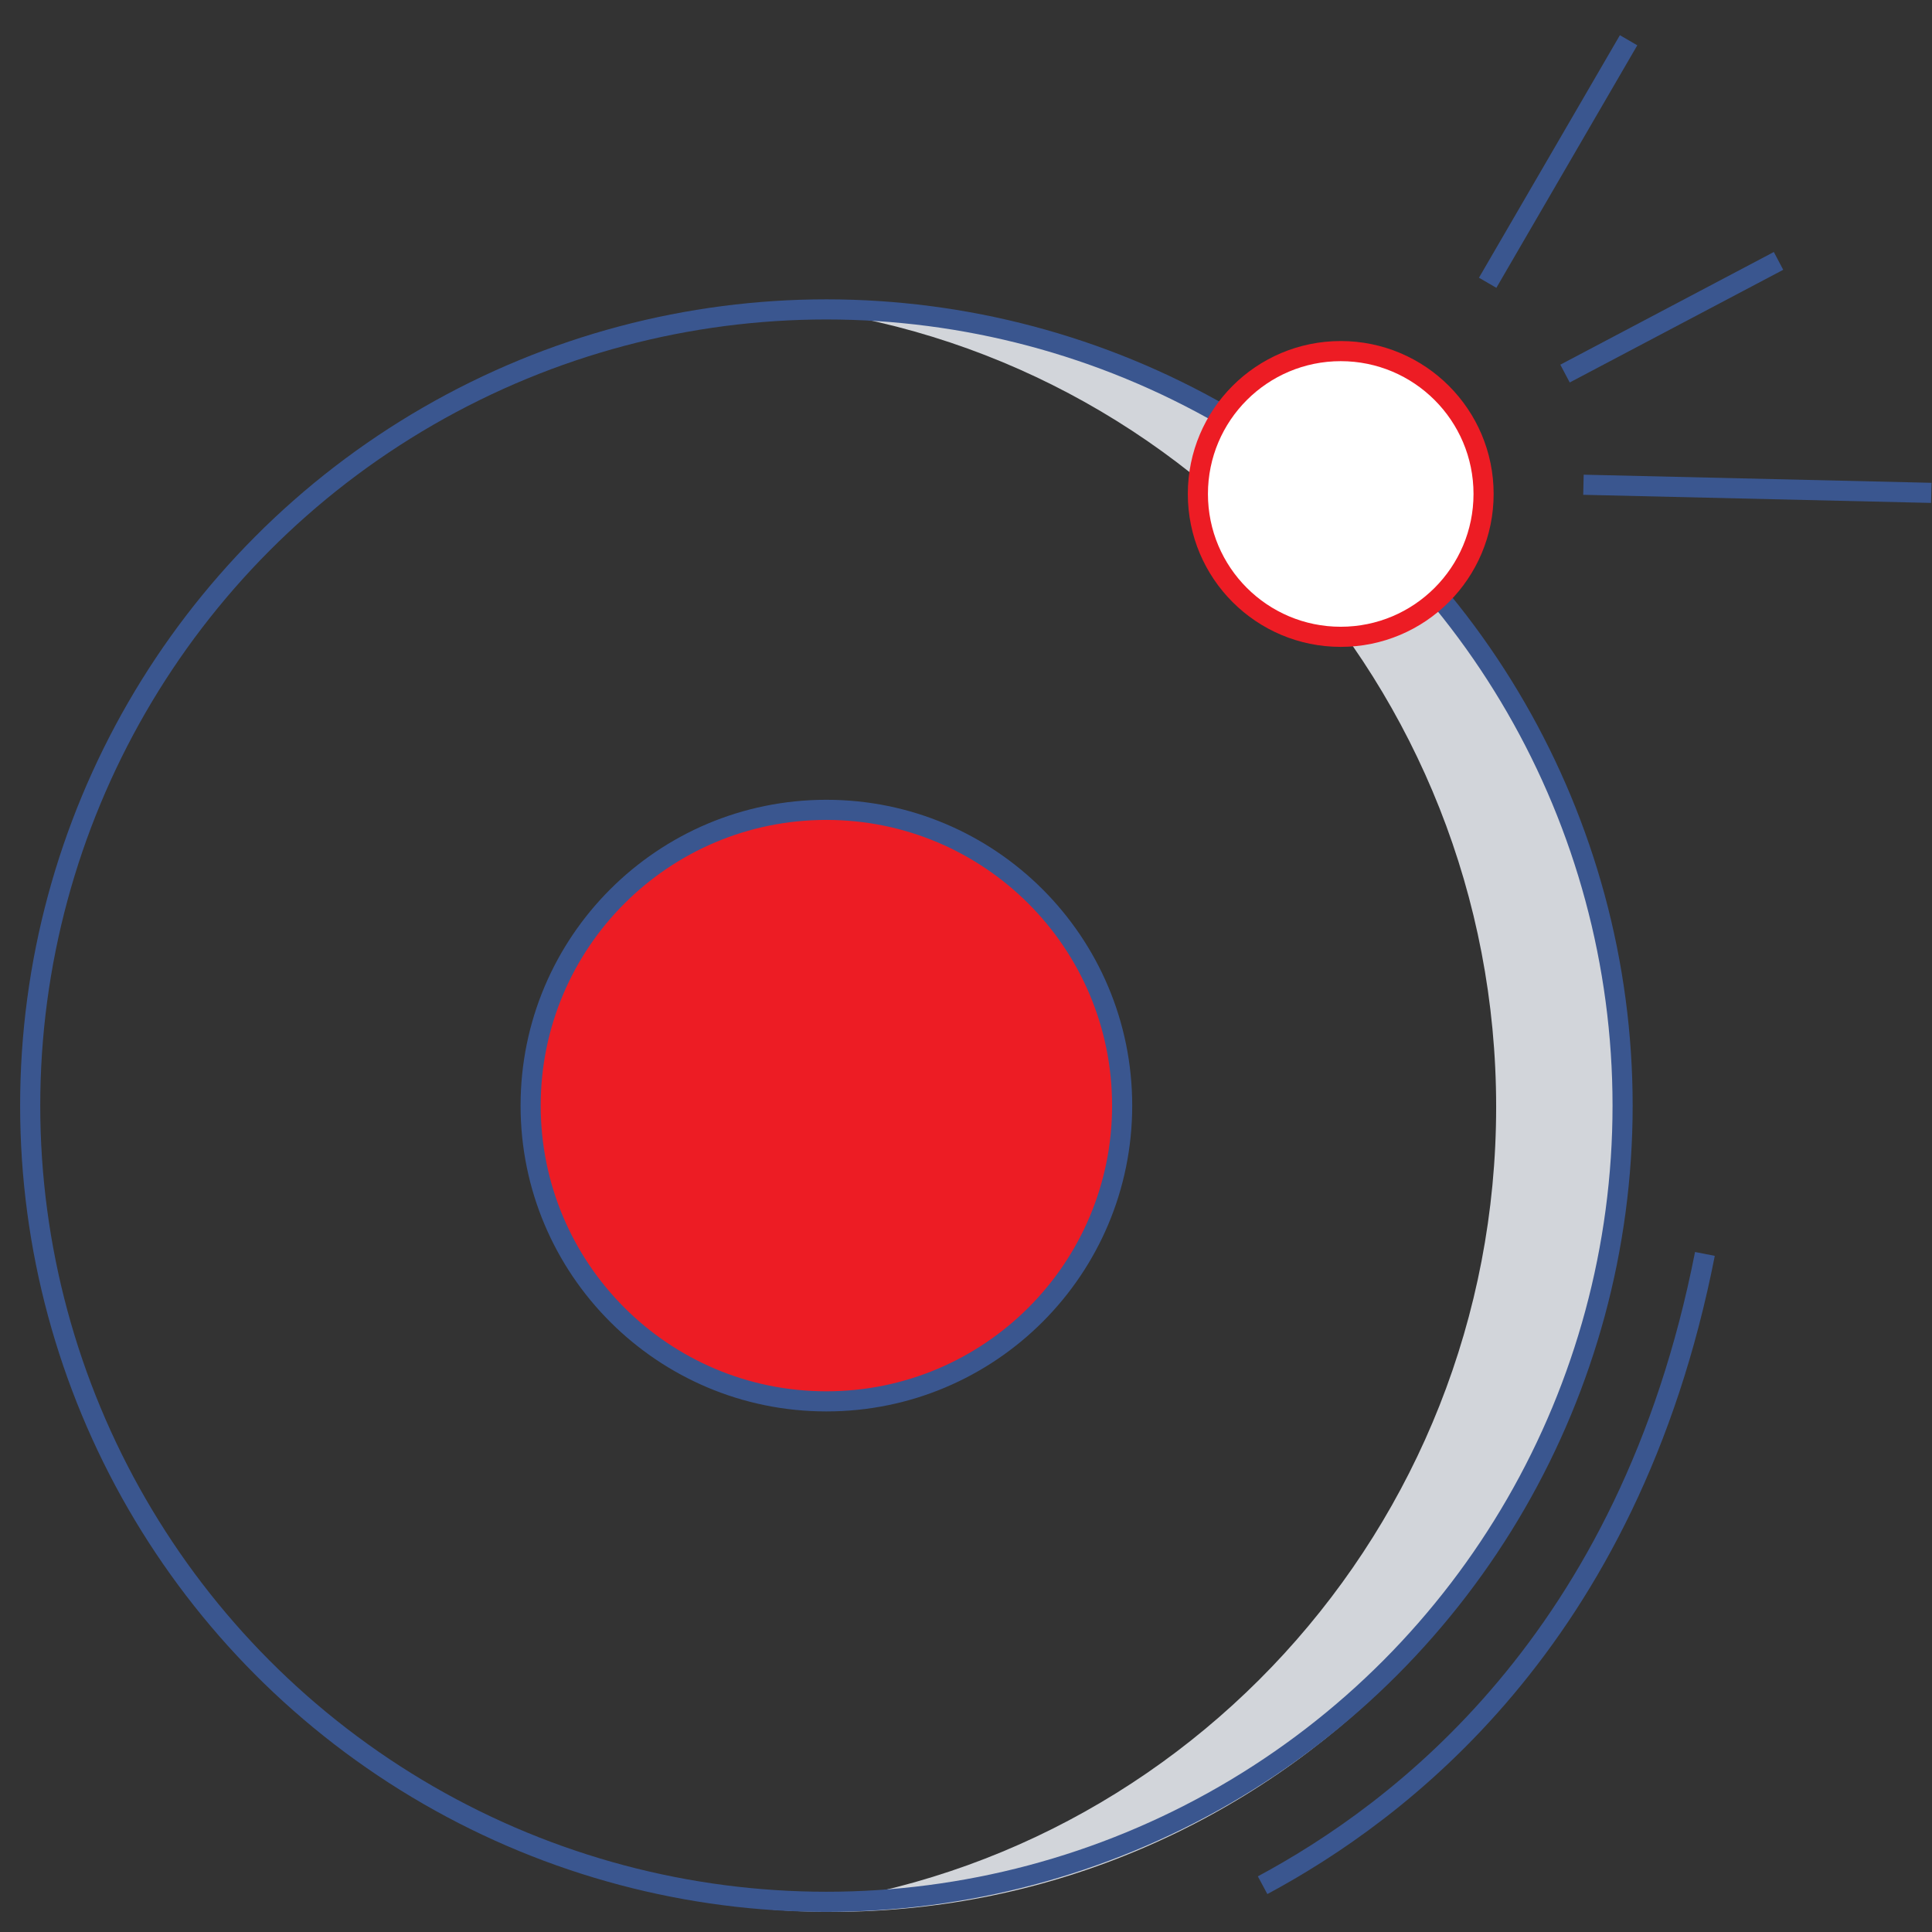
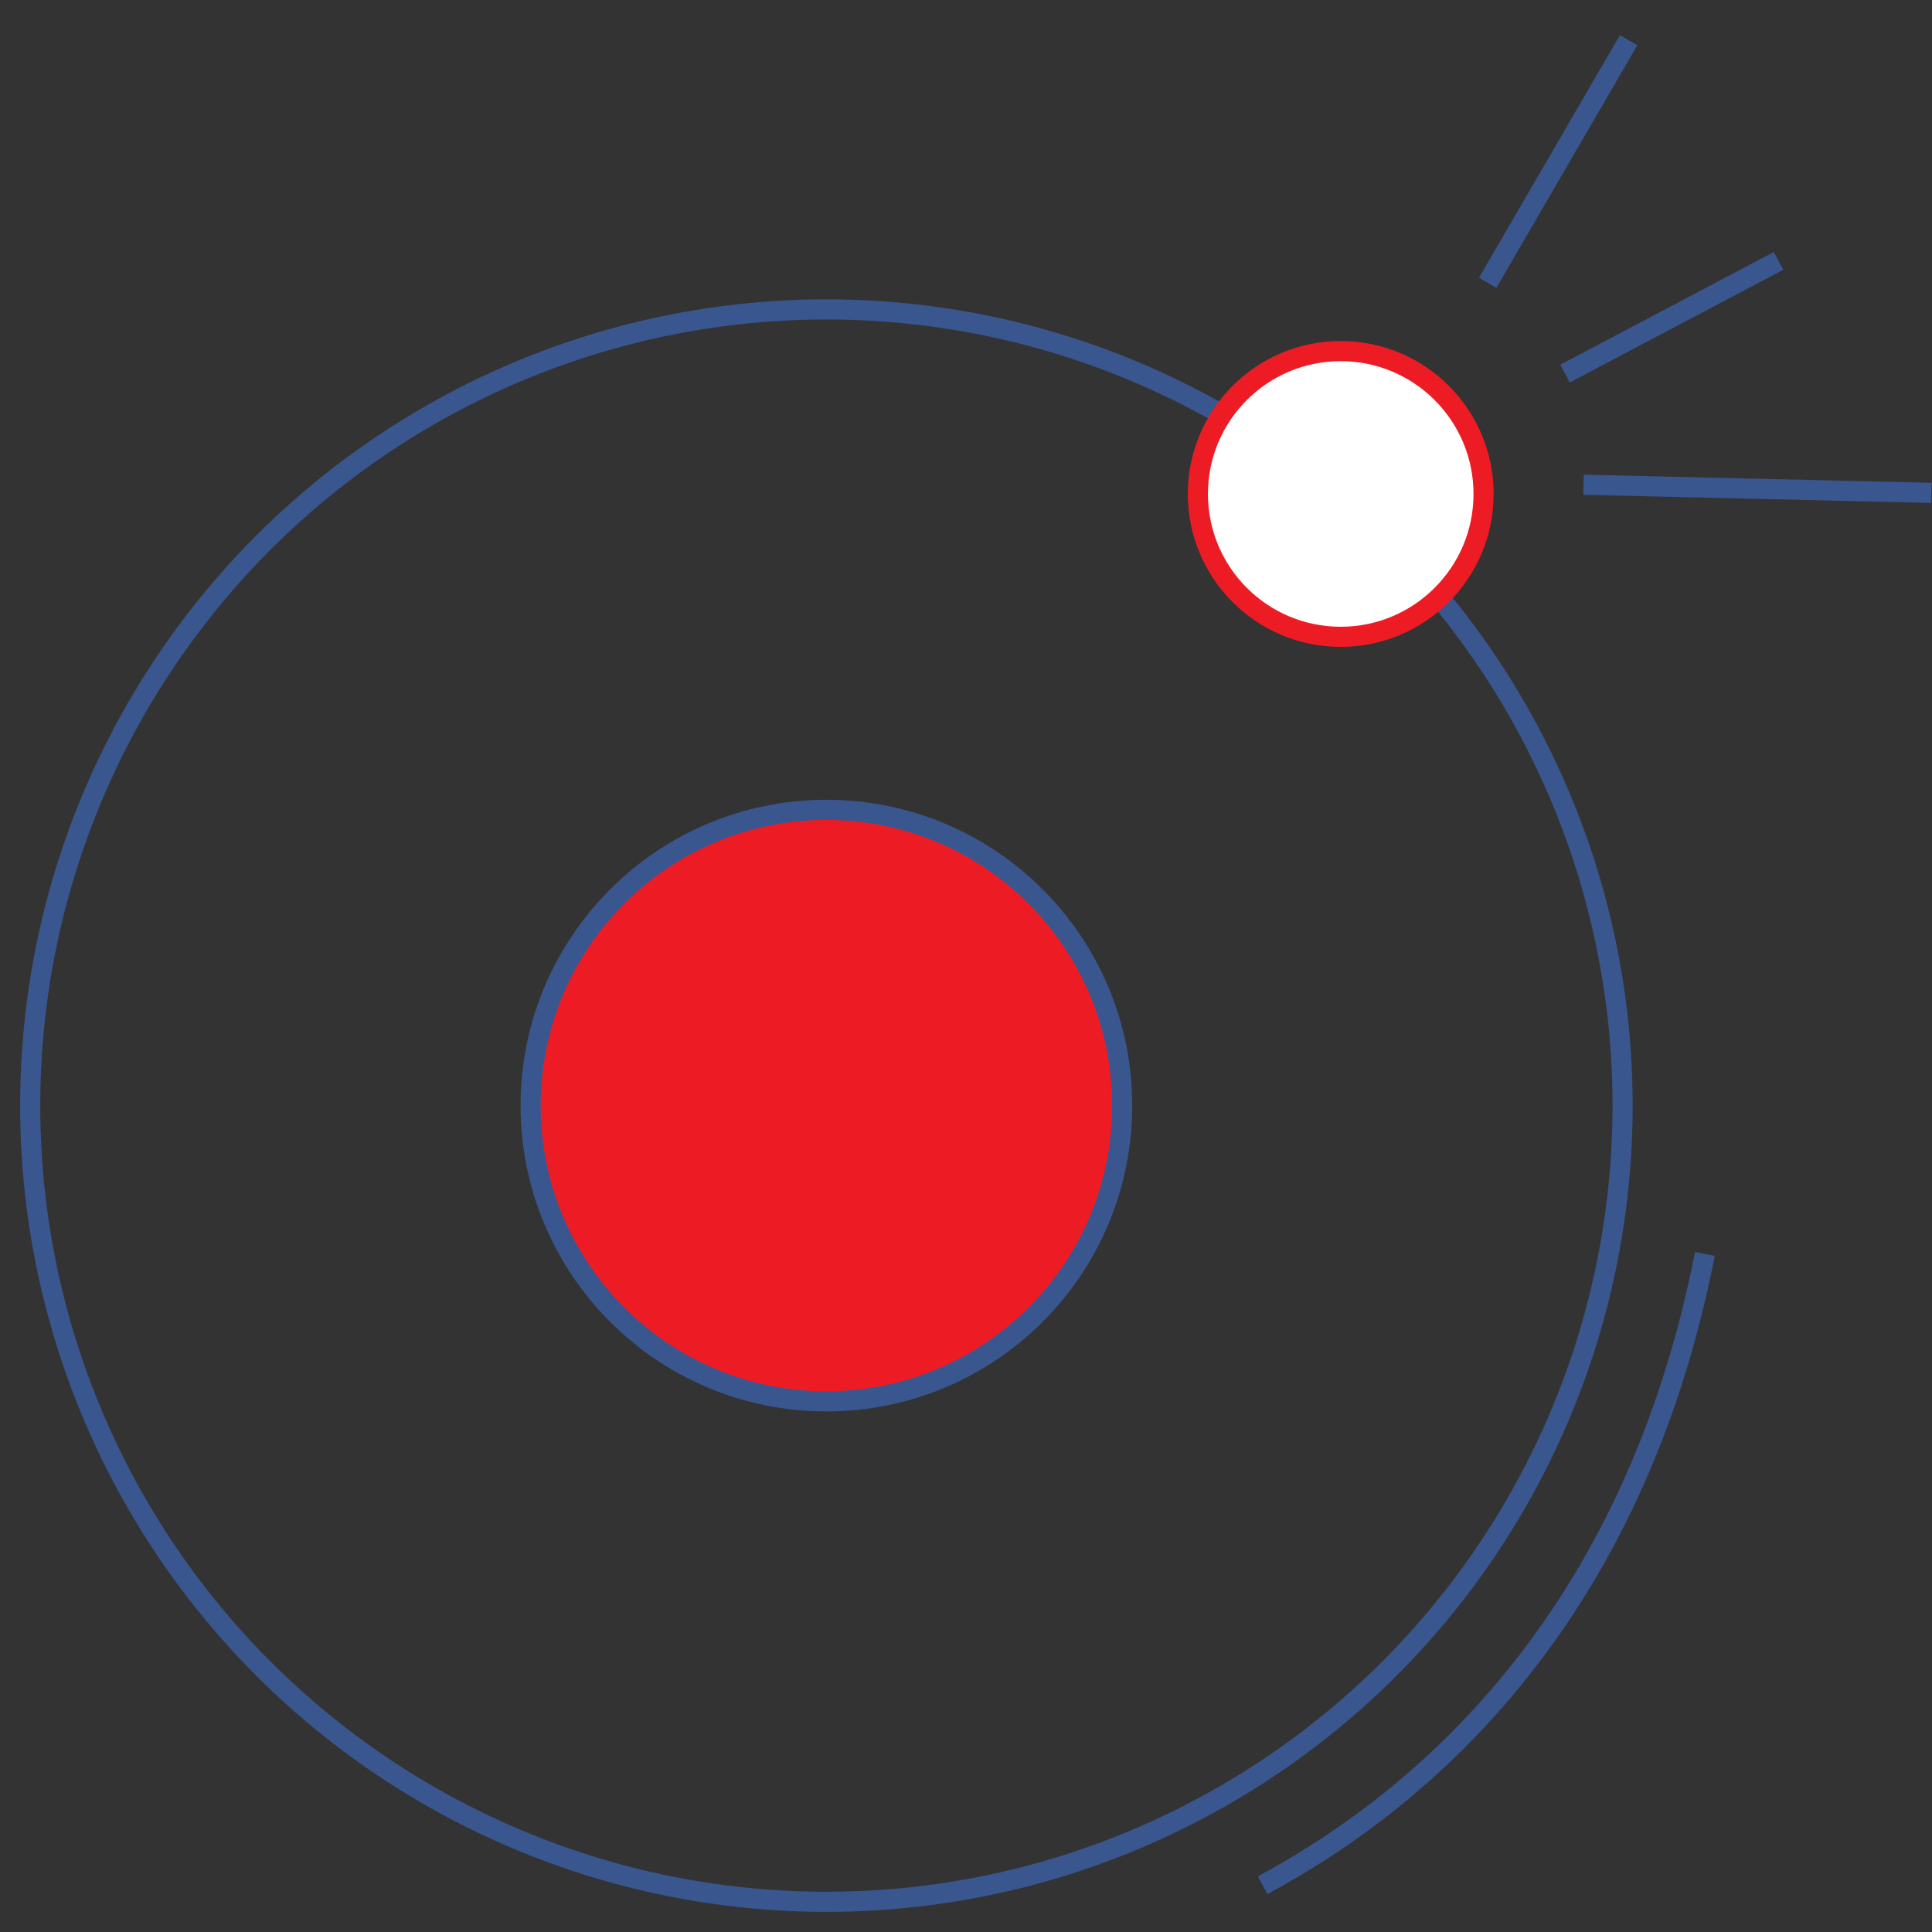
<svg xmlns="http://www.w3.org/2000/svg" width="96" height="96" viewBox="0 0 96 96" fill="none">
  <rect x="0" y="0" width="96" height="96" fill="#333333" stroke="none" />
-   <path fill-rule="evenodd" clip-rule="evenodd" d="M38.061 94.864C39.143 94.954 40.238 95 41.343 95C63.188 95 80.908 77.085 80.908 55C80.908 32.915 63.188 15 41.343 15C40.238 15 39.143 15.046 38.06 15.136C58.37 16.824 74.343 34.033 74.343 55C74.343 75.967 58.37 93.176 38.061 94.864Z" fill="#D2D5DA" />
  <path d="M55.759 54.937C55.759 63.054 49.179 69.633 41.063 69.633C32.947 69.633 26.367 63.054 26.367 54.937C26.367 46.821 32.947 40.241 41.063 40.241C49.179 40.241 55.759 46.821 55.759 54.937Z" fill="#ED1C24" stroke="#3A568F" />
  <circle cx="41.063" cy="54.937" r="39.563" stroke="#3A568F" />
  <path d="M73.718 24.544C73.718 28.465 70.54 31.643 66.62 31.643C62.7 31.643 59.522 28.465 59.522 24.544C59.522 20.624 62.7 17.446 66.62 17.446C70.54 17.446 73.718 20.624 73.718 24.544Z" fill="white" stroke="#ED1C24" />
  <path d="M73.921 14.051L80.924 2" stroke="#3A568F" />
  <path d="M77.765 18.563L88.374 12.964" stroke="#3A568F" />
  <path d="M78.681 24.087L95.965 24.49" stroke="#3A568F" />
  <path d="M62.738 93.675C69.449 90.07 80.937 81.583 84.716 62.307" stroke="#3A568F" />
</svg>